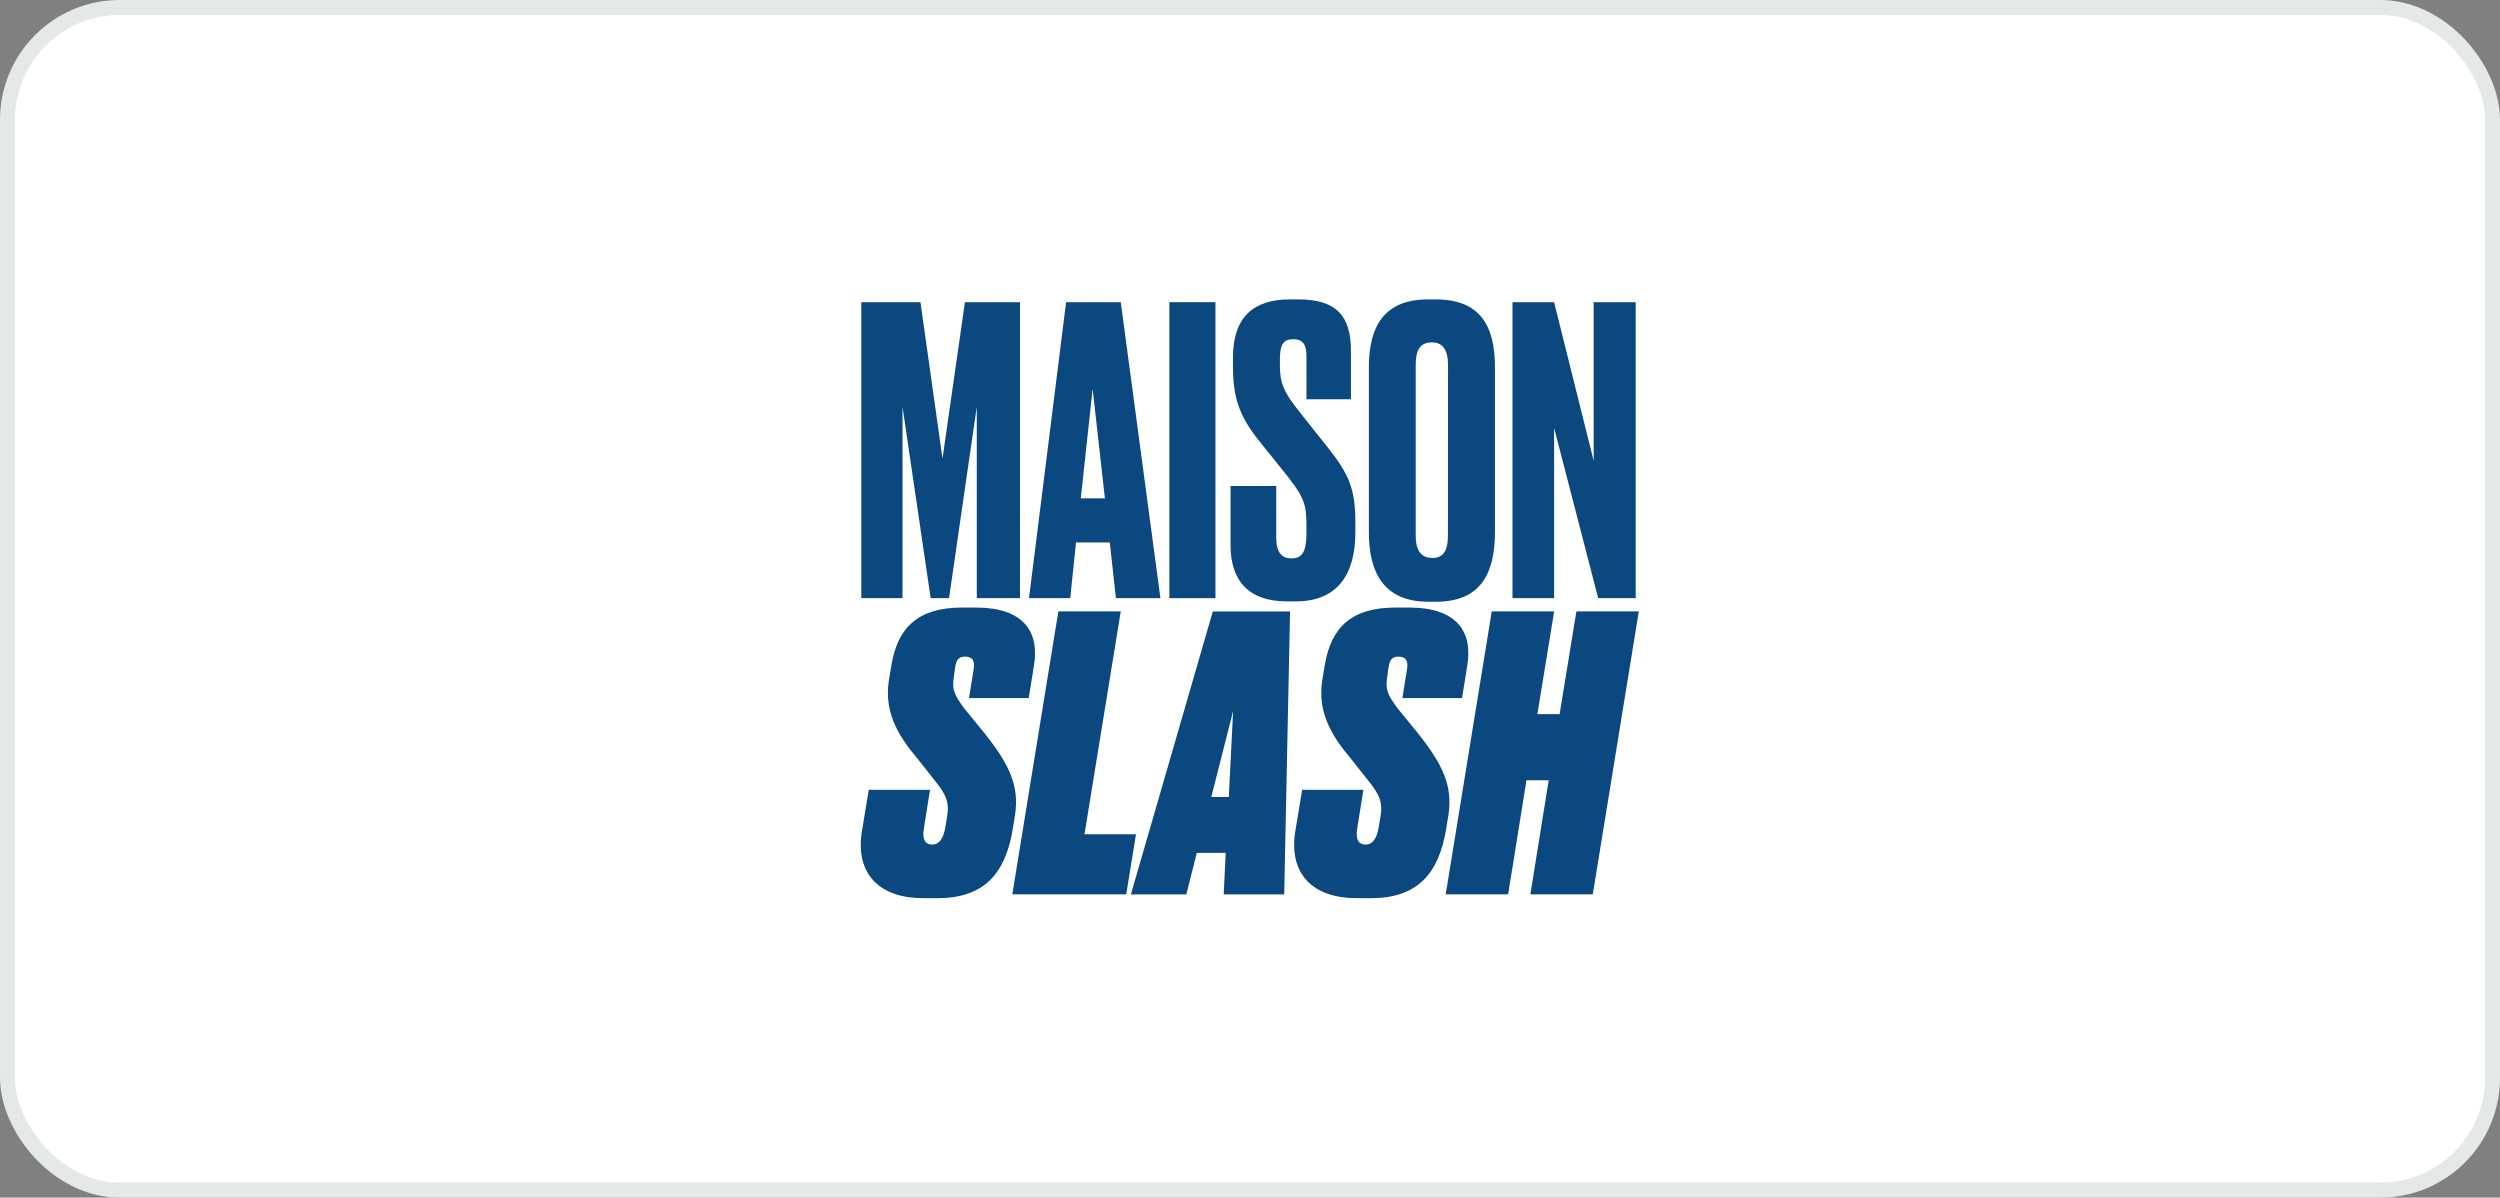
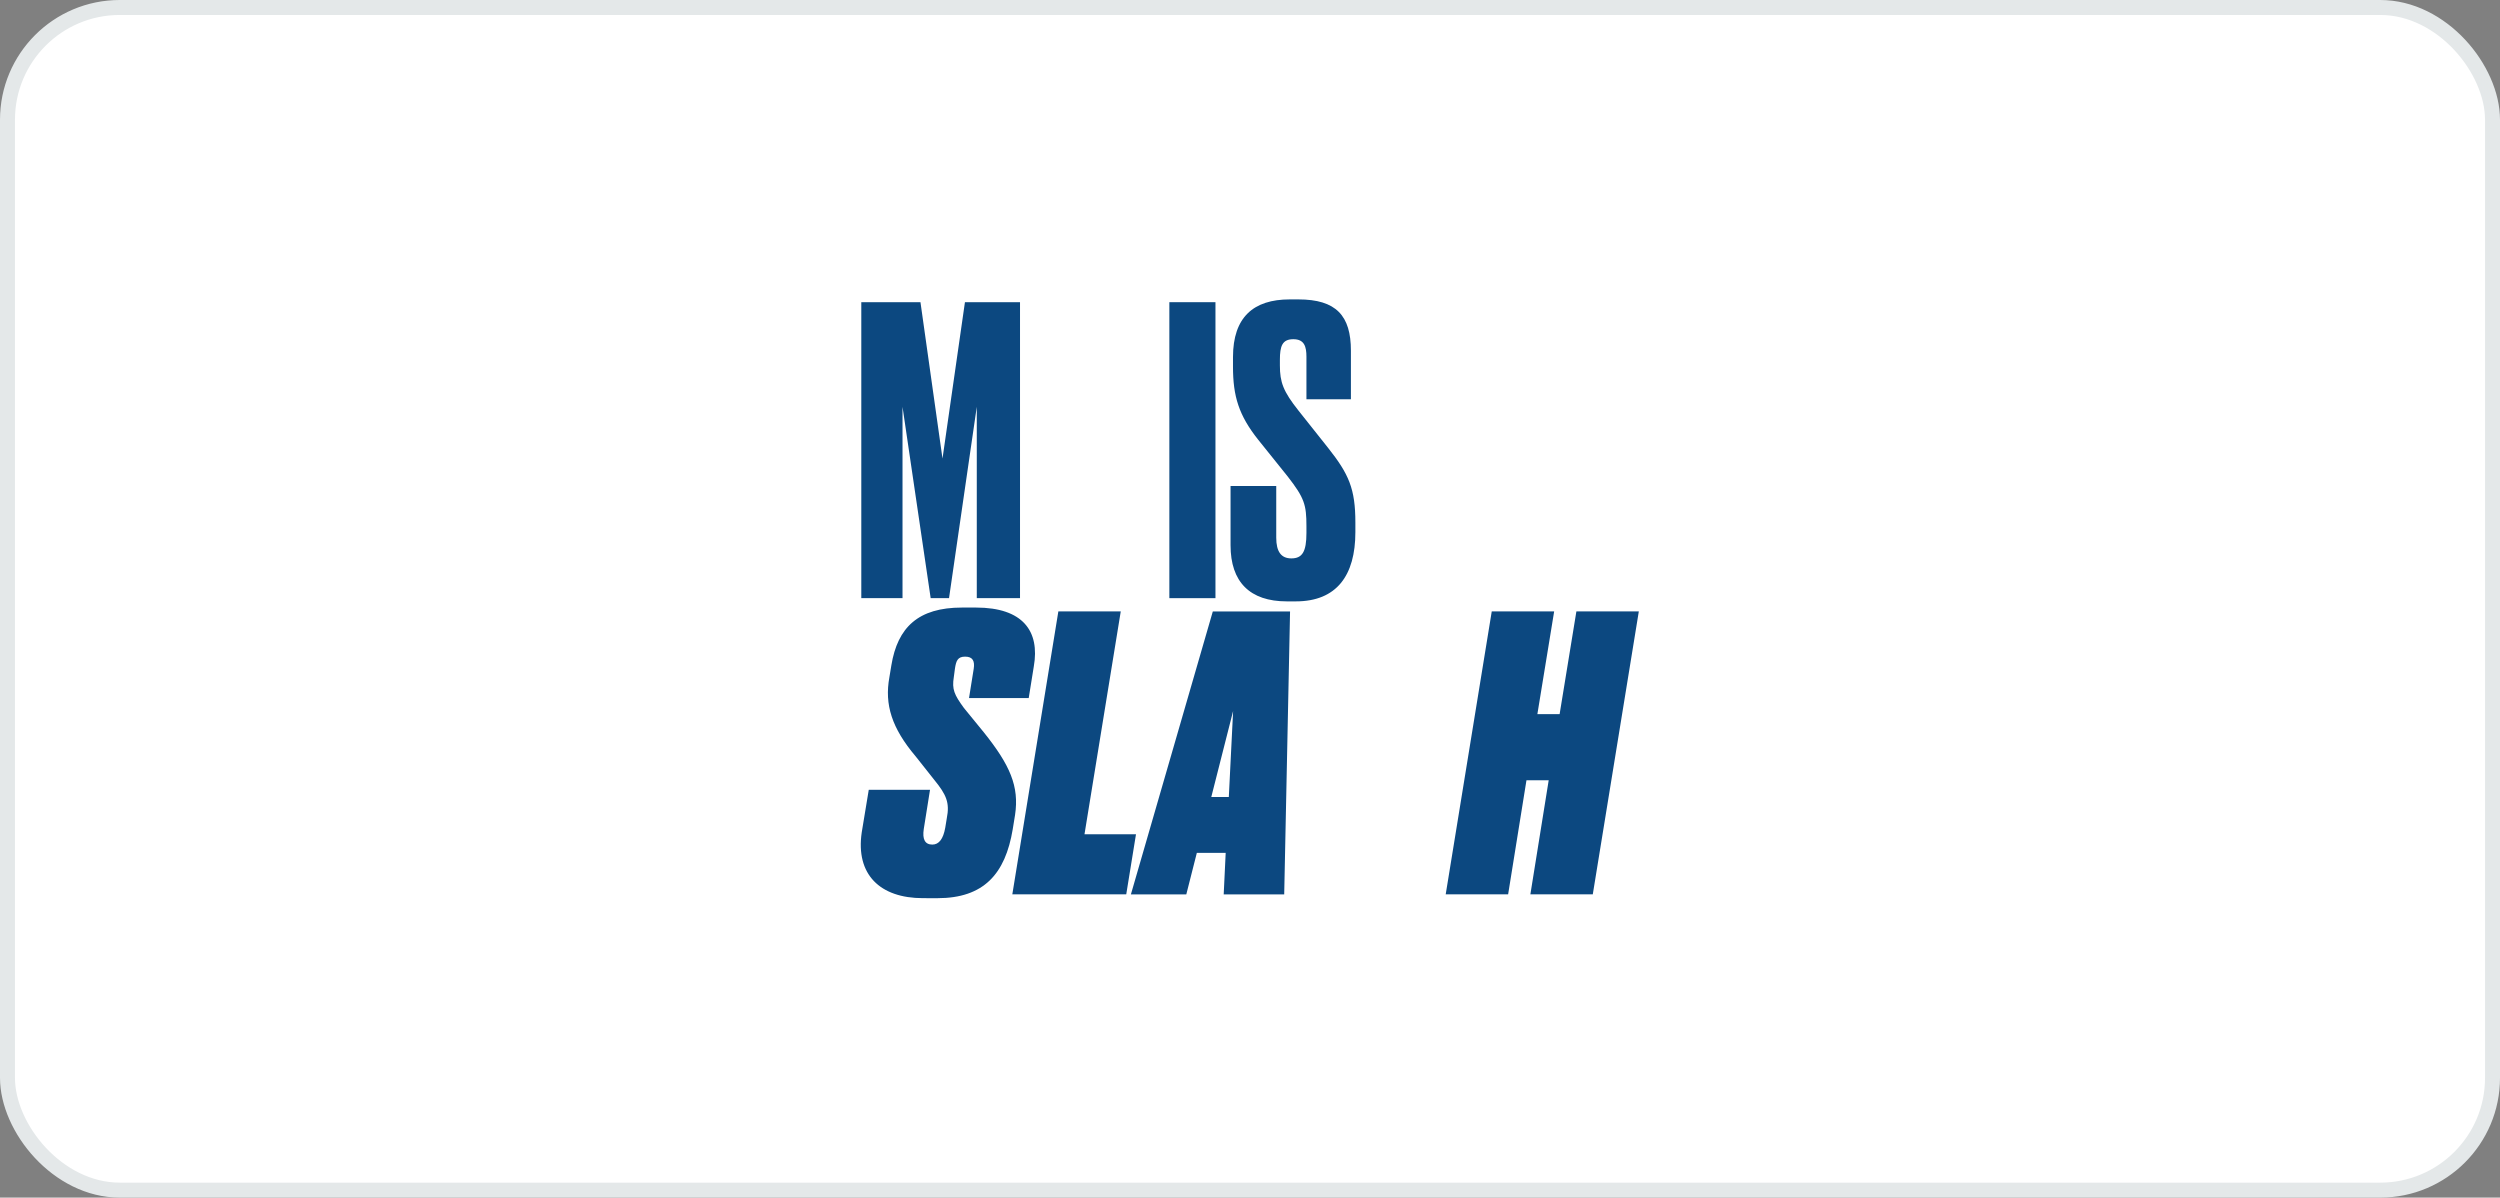
<svg xmlns="http://www.w3.org/2000/svg" fill="none" height="100%" overflow="visible" preserveAspectRatio="none" style="display: block;" viewBox="0 0 167 80" width="100%">
  <rect x="0" y="0" width="167" height="80" fill="#808080" stroke="none" />
  <g id="Frame">
    <rect fill="white" height="79" rx="7.5" width="166" x="0.5" y="0.5" />
    <rect height="79" rx="7.5" stroke="#E4E8E9" width="166" x="0.5" y="0.5" />
    <g clip-path="url(#clip0_0_55618)" id="client-maisonslash">
      <path d="M57.535 20.186H61.487L62.959 30.632L64.458 20.186H68.137V39.957H65.249V27.175L63.395 39.957H62.169L60.288 27.175V39.957H57.535V20.186Z" fill="#0C4880" id="Vector" />
-       <path d="M74.134 36.237H71.875L71.493 39.957H68.737L71.215 20.186H74.868L77.516 39.957H74.543L74.134 36.237ZM72.196 33.287H73.807L72.989 25.979L72.196 33.287Z" fill="#0C4880" id="Vector_2" />
      <path d="M81.193 39.957H78.113V20.186H81.193V39.957Z" fill="#0C4880" id="Vector_3" />
      <path d="M86.725 20C89.26 20 90.241 21.089 90.241 23.428V26.67H87.27V23.828C87.27 23.163 87.134 22.659 86.396 22.659C85.658 22.659 85.497 23.11 85.497 24.04V24.413C85.497 25.529 85.715 26.14 86.75 27.442L88.713 29.913C90.103 31.667 90.539 32.65 90.539 34.909V35.548C90.539 38.445 89.285 40.172 86.56 40.172H85.962C83.484 40.172 82.201 38.87 82.201 36.425V32.465H85.253V35.919C85.253 36.849 85.581 37.301 86.262 37.301C86.998 37.301 87.27 36.849 87.27 35.6V35.149C87.27 33.714 87.134 33.262 86.017 31.827L84.054 29.382C82.743 27.735 82.364 26.459 82.364 24.493V23.853C82.364 21.196 83.727 20 86.154 20H86.725Z" fill="#0C4880" id="Vector_4" />
-       <path d="M99.862 35.545C99.862 38.309 98.908 40.195 95.938 40.195H95.419C92.476 40.195 91.44 38.309 91.44 35.545V24.544C91.44 21.78 92.476 20 95.393 20H95.91C98.908 20 99.862 21.807 99.862 24.517V35.545ZM96.728 24.384C96.728 23.376 96.372 22.872 95.662 22.872C94.871 22.872 94.569 23.35 94.569 24.386V35.758C94.569 36.611 94.814 37.272 95.686 37.272C96.531 37.272 96.722 36.608 96.722 35.758L96.728 24.384Z" fill="#0C4880" id="Vector_5" />
-       <path d="M103.814 20.186L106.458 30.789V20.186H109.265V39.957H106.758L103.814 28.583V39.957H101.034V20.186H103.814Z" fill="#0C4880" id="Vector_6" />
      <path d="M61.656 59.997C58.789 59.997 57.147 58.421 57.564 55.601L58.033 52.759H62.125L61.708 55.376C61.604 56.062 61.786 56.418 62.281 56.418C62.724 56.418 63.01 56.037 63.141 55.3L63.245 54.665C63.453 53.623 63.219 53.089 62.411 52.098L61.161 50.519C59.571 48.639 59.076 47.065 59.412 45.235L59.542 44.447C59.959 41.907 61.34 40.585 64.259 40.585H65.2C68.328 40.585 69.474 42.16 69.057 44.524L68.718 46.633H64.73L65.044 44.676C65.122 44.168 64.991 43.863 64.47 43.863C63.974 43.863 63.87 44.142 63.792 44.65L63.714 45.235C63.584 46.048 63.741 46.404 64.392 47.295L65.721 48.922C67.47 51.107 68.092 52.529 67.806 54.435L67.649 55.401C67.154 58.374 65.721 59.999 62.62 59.999L61.656 59.997Z" fill="#0C4880" id="Vector_7" />
      <path d="M74.867 40.84L72.444 55.729H75.884L75.233 59.743H67.623L70.698 40.842L74.867 40.84Z" fill="#0C4880" id="Vector_8" />
      <path d="M81.876 56.973H79.948L79.245 59.745H75.544L81.016 40.844H86.176L85.785 59.745H81.743L81.876 56.973ZM82.085 53.239L82.372 47.496L80.914 53.239H82.085Z" fill="#0C4880" id="Vector_9" />
-       <path d="M90.606 59.997C87.74 59.997 86.097 58.421 86.514 55.601L86.984 52.759H91.074L90.657 55.376C90.553 56.062 90.736 56.418 91.231 56.418C91.674 56.418 91.96 56.037 92.091 55.3L92.195 54.665C92.404 53.623 92.169 53.089 91.362 52.098L90.11 50.519C88.521 48.639 88.026 47.065 88.361 45.235L88.492 44.447C88.908 41.907 90.29 40.585 93.208 40.585H94.146C97.273 40.585 98.42 42.16 98.003 44.524L97.664 46.633H93.68L93.993 44.676C94.072 44.168 93.941 43.863 93.42 43.863C92.925 43.863 92.82 44.142 92.743 44.65L92.665 45.235C92.534 46.048 92.69 46.404 93.342 47.295L94.671 48.922C96.42 51.107 97.042 52.529 96.756 54.435L96.599 55.401C96.104 58.374 94.671 59.999 91.571 59.999L90.606 59.997Z" fill="#0C4880" id="Vector_10" />
      <path d="M100.743 59.743H96.573L99.649 40.842H103.818L102.697 47.702H104.183L105.303 40.842H109.473L106.398 59.743H102.229L103.453 52.12H101.968L100.743 59.743Z" fill="#0C4880" id="Vector_11" />
    </g>
  </g>
  <defs>
    <clipPath id="clip0_0_55618">
      <rect fill="white" height="40" transform="translate(57.5 20)" width="52" />
    </clipPath>
  </defs>
</svg>